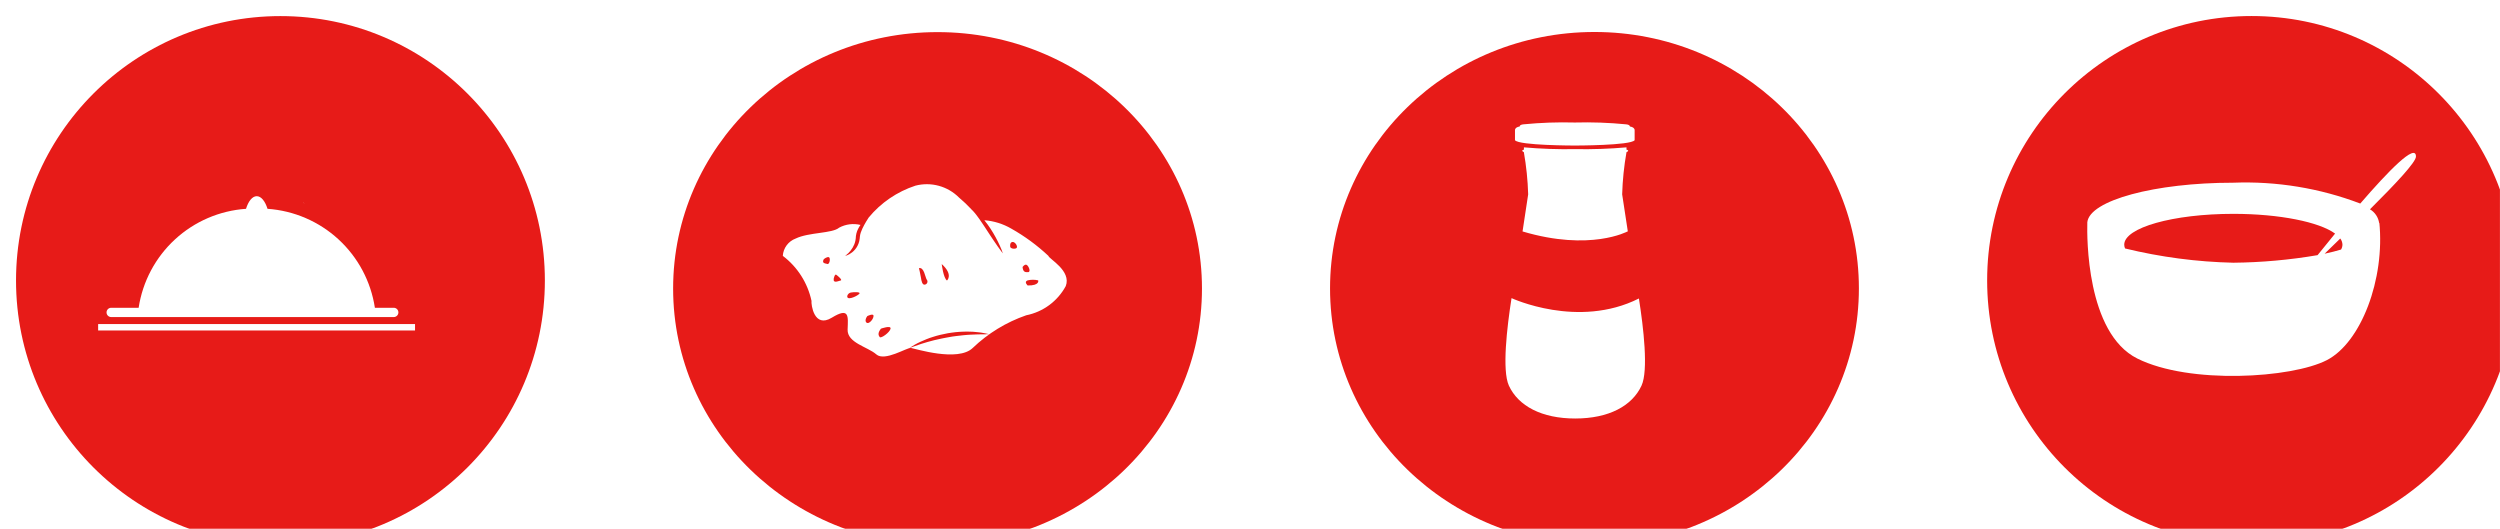
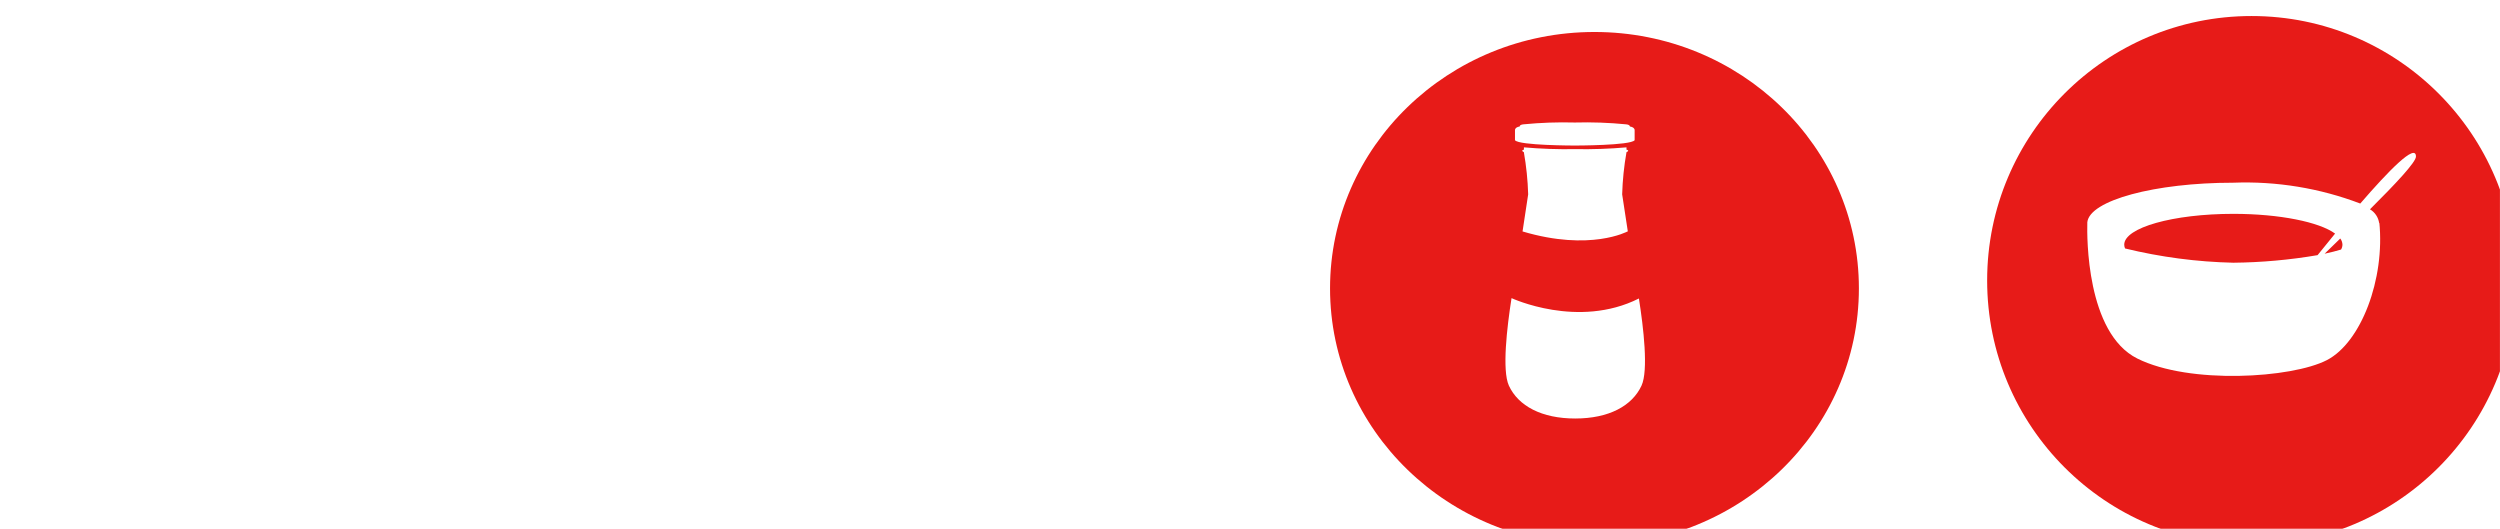
<svg xmlns="http://www.w3.org/2000/svg" width="156" height="33" viewBox="0 0 156 33" fill="none">
  <g clip-path="url(#clip0_1_646)">
    <g filter="url(#filter0_d_1_646)">
-       <path d="M57.503 33.004C66.616 33.004 74.003 25.84 74.003 17.004C74.003 8.167 66.616 1.004 57.503 1.004C48.39 1.004 41.003 8.167 41.003 17.004C41.003 25.84 48.39 33.004 57.503 33.004Z" fill="#E71B18" />
-     </g>
-     <path d="M60.701 13.152L60.717 13.168L60.709 13.159L60.702 13.153" fill="white" />
+       </g>
    <path d="M65.42 15.966C64.719 15.309 63.942 14.738 63.105 14.266C62.595 13.97 62.026 13.791 61.438 13.743H61.422L61.438 13.762C61.502 13.842 61.568 13.924 61.629 14.01L61.812 14.275C61.927 14.457 62.041 14.641 62.135 14.819C62.229 14.997 62.315 15.164 62.38 15.312C62.457 15.474 62.524 15.641 62.58 15.812C62.58 15.812 62.444 15.643 62.26 15.38C62.167 15.249 62.06 15.094 61.951 14.929C61.898 14.845 61.837 14.761 61.781 14.673L61.607 14.408L61.435 14.144C61.373 14.06 61.321 13.972 61.265 13.891C61.209 13.81 61.157 13.729 61.104 13.656C61.051 13.583 61.004 13.511 60.954 13.451C60.904 13.391 60.863 13.328 60.82 13.283C60.777 13.238 60.748 13.2 60.72 13.169L60.705 13.154L60.605 13.062L60.622 13.069C60.377 12.806 60.116 12.557 59.841 12.326C59.492 11.976 59.058 11.724 58.581 11.594C58.105 11.464 57.602 11.461 57.124 11.585C55.983 11.959 54.971 12.648 54.206 13.574C54.162 13.642 54.106 13.729 54.043 13.834C53.971 13.957 53.889 14.101 53.815 14.258C53.778 14.336 53.748 14.419 53.715 14.502C53.701 14.543 53.689 14.585 53.679 14.627C53.669 14.667 53.662 14.708 53.659 14.75L53.644 14.897C53.639 14.948 53.63 15 53.617 15.05C53.607 15.1 53.592 15.149 53.572 15.197C53.555 15.244 53.535 15.29 53.511 15.334C53.469 15.417 53.417 15.496 53.356 15.567C53.303 15.63 53.244 15.688 53.18 15.74C53.126 15.783 53.069 15.822 53.009 15.857C52.964 15.883 52.917 15.906 52.868 15.926C52.836 15.939 52.802 15.95 52.768 15.959L52.734 15.967C52.745 15.962 52.754 15.955 52.762 15.947C52.78 15.934 52.806 15.911 52.838 15.884C52.87 15.857 52.907 15.822 52.948 15.784C52.989 15.746 53.032 15.695 53.075 15.642C53.173 15.521 53.252 15.386 53.31 15.242C53.341 15.163 53.365 15.081 53.38 14.998C53.389 14.955 53.396 14.912 53.399 14.868L53.409 14.727C53.415 14.673 53.425 14.619 53.439 14.567C53.452 14.515 53.469 14.467 53.486 14.418C53.523 14.326 53.566 14.238 53.616 14.153C53.642 14.111 53.669 14.075 53.696 14.036C53.246 13.926 52.771 13.987 52.363 14.206C51.931 14.577 50.48 14.484 49.647 14.886C49.423 14.969 49.229 15.116 49.087 15.307C48.945 15.499 48.861 15.728 48.847 15.966C49.762 16.657 50.397 17.654 50.638 18.775C50.607 18.991 50.793 20.503 51.903 19.825C53.013 19.147 52.922 19.732 52.891 20.565C52.86 21.398 54.156 21.646 54.68 22.112C55.204 22.578 56.594 21.676 56.841 21.712C57.088 21.748 59.773 22.607 60.699 21.712C61.651 20.801 62.789 20.106 64.034 19.674C64.554 19.57 65.045 19.354 65.472 19.039C65.899 18.724 66.251 18.319 66.503 17.853C66.873 16.896 65.453 16.153 65.422 15.97M51.622 16.47C51.468 16.429 51.267 16.429 51.406 16.17C51.406 16.17 51.591 16.015 51.715 16.047C51.839 16.079 51.777 16.515 51.623 16.474M52.456 17.503C52.318 17.529 51.978 17.714 52.024 17.39C52.024 17.39 52.086 17.081 52.179 17.143C52.272 17.205 52.596 17.478 52.456 17.503ZM53.598 18.355C53.413 18.517 52.811 18.779 52.872 18.455C52.887 18.405 52.915 18.361 52.953 18.326C52.992 18.291 53.038 18.266 53.089 18.255C53.258 18.224 53.783 18.194 53.598 18.355ZM54.122 20.155C53.984 20.124 53.968 19.923 54.122 19.723C54.122 19.723 54.522 19.523 54.508 19.723C54.494 19.923 54.261 20.186 54.122 20.155ZM59.092 17.505C58.865 17.351 58.763 16.476 58.763 16.476C59.504 17.145 59.092 17.505 59.092 17.505ZM57.826 17.443C57.849 17.469 57.865 17.502 57.871 17.536C57.877 17.571 57.874 17.607 57.861 17.64C57.848 17.672 57.827 17.701 57.799 17.723C57.771 17.744 57.738 17.758 57.703 17.762C57.548 17.783 57.497 17.536 57.466 17.32C57.435 17.104 57.342 16.733 57.342 16.733C57.661 16.651 57.733 17.3 57.825 17.443M55.572 20.509C55.526 20.74 54.972 21.142 54.893 21.033C54.814 20.924 54.754 20.786 54.97 20.509C54.97 20.509 55.618 20.277 55.57 20.509M61.513 20.861H61.26C61.16 20.861 61.052 20.869 60.933 20.869C60.814 20.869 60.684 20.874 60.548 20.885C60.412 20.896 60.268 20.899 60.12 20.918C59.972 20.937 59.82 20.947 59.665 20.969C59.51 20.991 59.353 21.008 59.198 21.041C59.043 21.074 58.886 21.094 58.734 21.13C58.582 21.166 58.434 21.197 58.288 21.23C58.142 21.263 58.005 21.306 57.873 21.341C57.741 21.376 57.617 21.415 57.504 21.453C57.048 21.599 56.749 21.721 56.749 21.721C56.969 21.565 57.203 21.431 57.449 21.321C57.558 21.268 57.681 21.221 57.81 21.166C57.939 21.111 58.078 21.066 58.225 21.02C58.372 20.974 58.525 20.927 58.677 20.893C58.829 20.859 58.992 20.823 59.152 20.793C59.312 20.763 59.474 20.748 59.633 20.727C59.712 20.716 59.791 20.709 59.871 20.707L60.103 20.696C60.255 20.683 60.403 20.696 60.542 20.696C60.673 20.697 60.804 20.706 60.934 20.722C61.055 20.734 61.166 20.743 61.263 20.761L61.514 20.808C61.653 20.837 61.732 20.854 61.732 20.854C61.732 20.854 61.651 20.854 61.509 20.854M63.427 15.48C63.314 15.563 63.036 15.51 63.036 15.387C63.036 15.387 62.995 15.13 63.17 15.099C63.345 15.068 63.54 15.4 63.427 15.48ZM63.808 16.663C63.808 16.663 63.942 16.463 64.065 16.529C64.188 16.595 64.343 16.971 64.158 16.981C63.973 16.991 63.839 16.982 63.808 16.663ZM64.127 17.814C64.127 17.814 63.87 17.587 64.127 17.495C64.343 17.444 64.567 17.444 64.783 17.495C64.783 17.495 64.899 17.824 64.127 17.814Z" fill="white" />
-     <path d="M60.701 13.156L60.615 13.071L60.598 13.064C60.598 13.064 60.637 13.1 60.698 13.156" fill="white" />
    <g filter="url(#filter1_d_1_646)">
      <path d="M98.495 32.996C107.608 32.996 114.995 25.833 114.995 16.996C114.995 8.16 107.608 0.996 98.495 0.996C89.382 0.996 81.995 8.16 81.995 16.996C81.995 25.833 89.382 32.996 98.495 32.996Z" fill="#E71B18" />
    </g>
    <path d="M101.704 7.893C101.704 7.893 101.72 7.782 101.466 7.758C100.403 7.654 99.334 7.616 98.266 7.645C97.198 7.616 96.129 7.654 95.066 7.758C94.812 7.782 94.828 7.893 94.828 7.893C94.535 7.94 94.535 8.107 94.535 8.107V8.749C94.781 9.082 98.268 9.082 98.268 9.082C98.268 9.082 101.756 9.082 102.001 8.749V8.107C102.001 8.107 102.001 7.94 101.708 7.893" fill="white" />
    <path d="M95.089 9.496C95.242 10.366 95.332 11.245 95.358 12.128C95.358 12.128 95.194 13.228 95.007 14.442C99.236 15.702 101.557 14.442 101.557 14.442H101.576C101.387 13.228 101.223 12.128 101.223 12.128C101.249 11.245 101.339 10.366 101.493 9.496C101.731 9.384 101.493 9.338 101.493 9.338V9.195C100.429 9.288 99.361 9.325 98.293 9.306C97.225 9.325 96.157 9.288 95.093 9.195V9.338C95.093 9.338 94.856 9.385 95.093 9.496" fill="white" />
    <path d="M94.32 18.603C94.033 20.433 93.72 23.114 94.155 24.065C94.741 25.333 96.2 26.115 98.293 26.115C100.386 26.115 101.843 25.333 102.43 24.065C102.869 23.118 102.555 20.453 102.268 18.625C98.475 20.539 94.32 18.603 94.32 18.603Z" fill="white" />
    <g filter="url(#filter2_d_1_646)">
-       <path d="M16.5 33.004C25.613 33.004 33 25.617 33 16.504C33 7.391 25.613 0.004 16.5 0.004C7.387 0.004 0 7.391 0 16.504C0 25.617 7.387 33.004 16.5 33.004Z" fill="#E71B18" />
-     </g>
+       </g>
    <path d="M19.009 12.712L19.025 12.728L19.017 12.719L19.01 12.713" fill="white" />
    <path d="M19.009 12.715L18.923 12.63L18.906 12.623C18.906 12.623 18.945 12.659 19.006 12.715" fill="white" />
    <path d="M6.939 19.785H24.57C24.647 19.785 24.721 19.754 24.775 19.7C24.829 19.645 24.86 19.572 24.86 19.495C24.86 19.418 24.829 19.344 24.775 19.29C24.721 19.235 24.647 19.205 24.57 19.205H23.393C23.144 17.567 22.345 16.064 21.127 14.941C19.909 13.819 18.345 13.145 16.693 13.03C16.544 12.554 16.299 12.242 16.021 12.242C15.743 12.242 15.499 12.554 15.351 13.03C13.699 13.144 12.135 13.818 10.917 14.941C9.699 16.063 8.9 17.567 8.651 19.205H6.938C6.861 19.205 6.788 19.236 6.733 19.29C6.679 19.344 6.648 19.418 6.648 19.495C6.648 19.572 6.679 19.645 6.733 19.7C6.788 19.754 6.861 19.785 6.938 19.785" fill="white" />
    <path d="M25.898 20.221H6.124V20.622H25.898V20.221Z" fill="white" />
    <g filter="url(#filter3_d_1_646)">
      <path d="M139.498 33C148.611 33 155.998 25.613 155.998 16.5C155.998 7.387 148.611 0 139.498 0C130.385 0 122.998 7.387 122.998 16.5C122.998 25.613 130.385 33 139.498 33Z" fill="#E71B18" />
    </g>
    <path d="M142.092 12.849L142.108 12.865L142.1 12.856L142.093 12.85" fill="white" />
    <path d="M142.092 12.852L142.006 12.767L141.989 12.76C141.989 12.76 142.028 12.796 142.089 12.852" fill="white" />
    <path d="M148.459 13.926C148.436 13.748 148.372 13.577 148.272 13.428C148.173 13.278 148.041 13.152 147.886 13.061C149.47 11.484 150.756 10.12 150.756 9.769C150.756 8.904 149.05 10.653 147.281 12.701C144.751 11.739 142.053 11.297 139.348 11.401C134.467 11.401 130.39 12.501 130.248 13.87V13.858C130.248 13.858 130.248 13.887 130.248 13.939V13.946C130.228 14.741 130.177 20.782 133.372 22.374C136.631 23.999 143.005 23.599 145.192 22.474C147.33 21.374 148.833 17.417 148.468 13.855C148.47 13.877 148.47 13.9 148.468 13.922M132.605 15.505C132.571 15.431 132.553 15.35 132.552 15.268C132.552 14.206 135.6 13.344 139.361 13.344C142.261 13.344 144.725 13.856 145.709 14.576C145.309 15.059 144.942 15.517 144.617 15.921C142.88 16.218 141.123 16.376 139.361 16.394C137.083 16.342 134.818 16.043 132.604 15.504M146.084 15.571C145.784 15.662 145.439 15.751 145.056 15.832L146.032 14.883C146.118 14.993 146.166 15.128 146.169 15.267C146.167 15.373 146.138 15.476 146.084 15.567" fill="white" />
  </g>
  <defs>
    <filter id="filter0_d_1_646" x="27.003" y="-12.996" width="63" height="62" filterUnits="userSpaceOnUse" color-interpolation-filters="sRGB">
      <feFlood flood-opacity="0" result="BackgroundImageFix" />
      <feColorMatrix in="SourceAlpha" type="matrix" values="0 0 0 0 0 0 0 0 0 0 0 0 0 0 0 0 0 0 127 0" result="hardAlpha" />
      <feOffset dx="1" dy="1" />
      <feGaussianBlur stdDeviation="7.5" />
      <feColorMatrix type="matrix" values="0 0 0 0 0 0 0 0 0 0 0 0 0 0 0 0 0 0 0.071 0" />
      <feBlend mode="normal" in2="BackgroundImageFix" result="effect1_dropShadow_1_646" />
      <feBlend mode="normal" in="SourceGraphic" in2="effect1_dropShadow_1_646" result="shape" />
    </filter>
    <filter id="filter1_d_1_646" x="67.995" y="-13.004" width="63" height="62" filterUnits="userSpaceOnUse" color-interpolation-filters="sRGB">
      <feFlood flood-opacity="0" result="BackgroundImageFix" />
      <feColorMatrix in="SourceAlpha" type="matrix" values="0 0 0 0 0 0 0 0 0 0 0 0 0 0 0 0 0 0 127 0" result="hardAlpha" />
      <feOffset dx="1" dy="1" />
      <feGaussianBlur stdDeviation="7.5" />
      <feColorMatrix type="matrix" values="0 0 0 0 0 0 0 0 0 0 0 0 0 0 0 0 0 0 0.071 0" />
      <feBlend mode="normal" in2="BackgroundImageFix" result="effect1_dropShadow_1_646" />
      <feBlend mode="normal" in="SourceGraphic" in2="effect1_dropShadow_1_646" result="shape" />
    </filter>
    <filter id="filter2_d_1_646" x="-14" y="-13.996" width="63" height="63" filterUnits="userSpaceOnUse" color-interpolation-filters="sRGB">
      <feFlood flood-opacity="0" result="BackgroundImageFix" />
      <feColorMatrix in="SourceAlpha" type="matrix" values="0 0 0 0 0 0 0 0 0 0 0 0 0 0 0 0 0 0 127 0" result="hardAlpha" />
      <feOffset dx="1" dy="1" />
      <feGaussianBlur stdDeviation="7.5" />
      <feColorMatrix type="matrix" values="0 0 0 0 0 0 0 0 0 0 0 0 0 0 0 0 0 0 0.071 0" />
      <feBlend mode="normal" in2="BackgroundImageFix" result="effect1_dropShadow_1_646" />
      <feBlend mode="normal" in="SourceGraphic" in2="effect1_dropShadow_1_646" result="shape" />
    </filter>
    <filter id="filter3_d_1_646" x="108.998" y="-14" width="63" height="63" filterUnits="userSpaceOnUse" color-interpolation-filters="sRGB">
      <feFlood flood-opacity="0" result="BackgroundImageFix" />
      <feColorMatrix in="SourceAlpha" type="matrix" values="0 0 0 0 0 0 0 0 0 0 0 0 0 0 0 0 0 0 127 0" result="hardAlpha" />
      <feOffset dx="1" dy="1" />
      <feGaussianBlur stdDeviation="7.5" />
      <feColorMatrix type="matrix" values="0 0 0 0 0 0 0 0 0 0 0 0 0 0 0 0 0 0 0.071 0" />
      <feBlend mode="normal" in2="BackgroundImageFix" result="effect1_dropShadow_1_646" />
      <feBlend mode="normal" in="SourceGraphic" in2="effect1_dropShadow_1_646" result="shape" />
    </filter>
    <clipPath id="clip0_1_646">
      <rect width="155.998" height="33.004" fill="white" />
    </clipPath>
  </defs>
</svg>